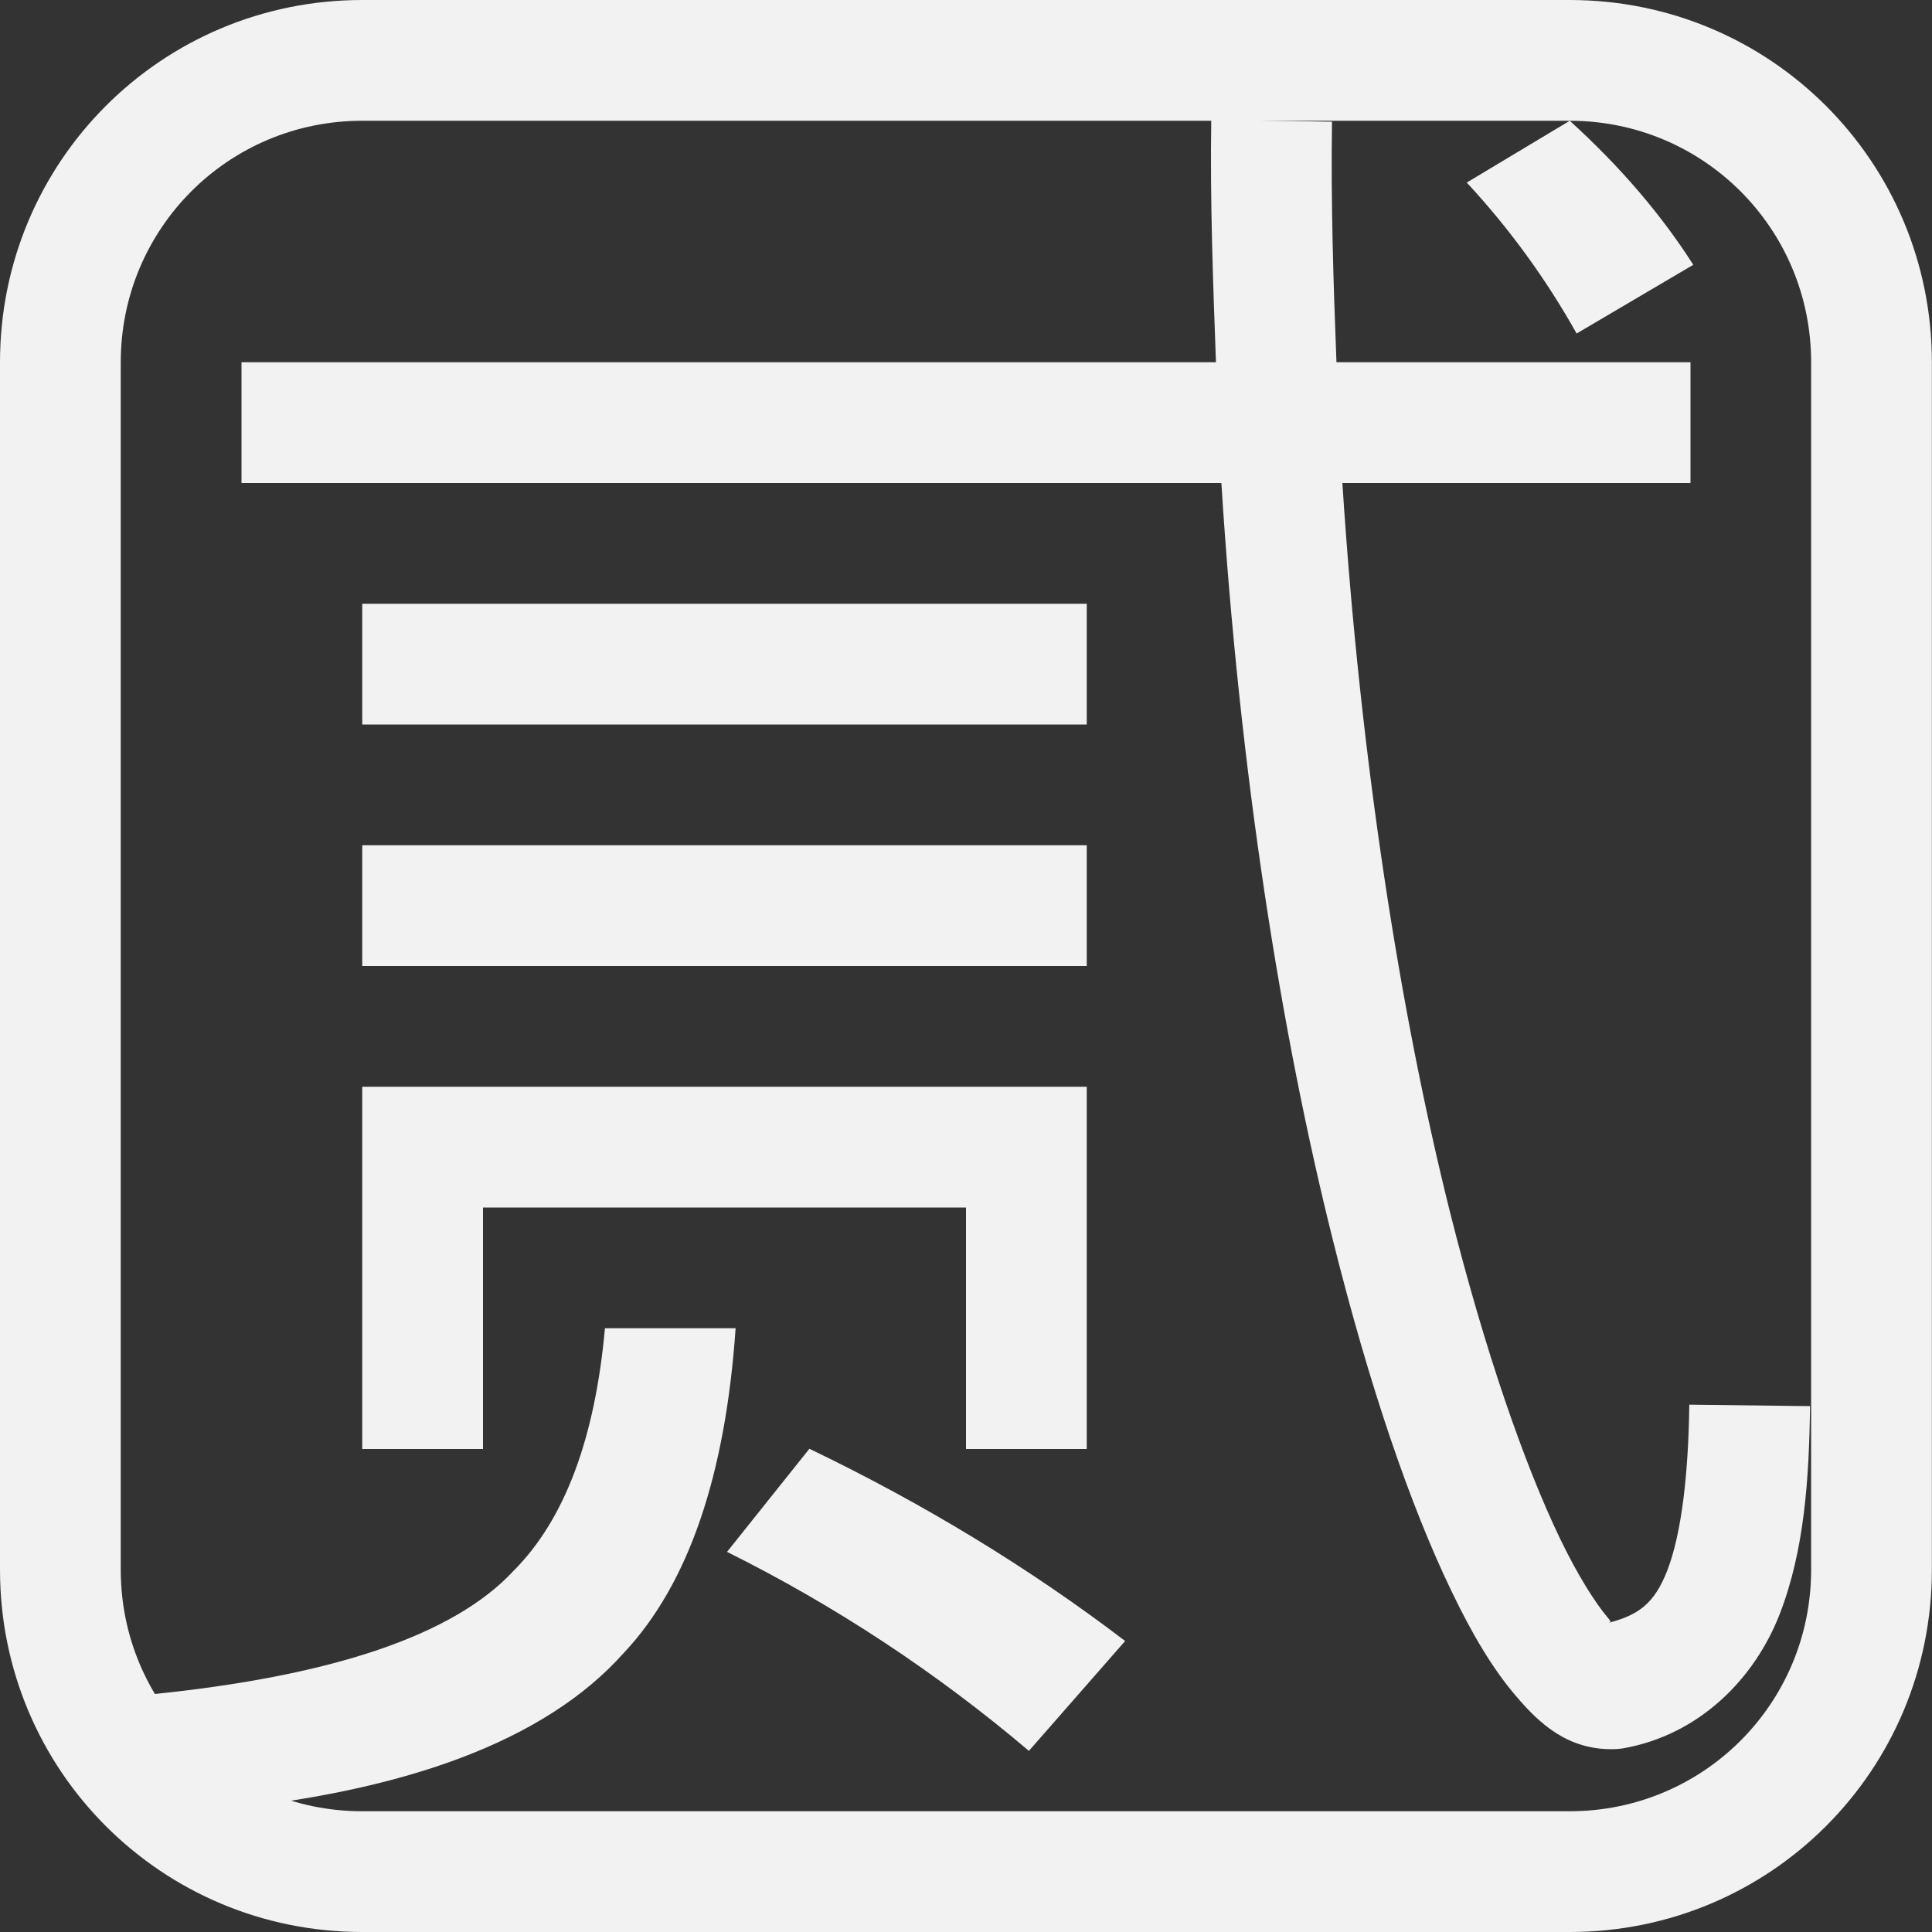
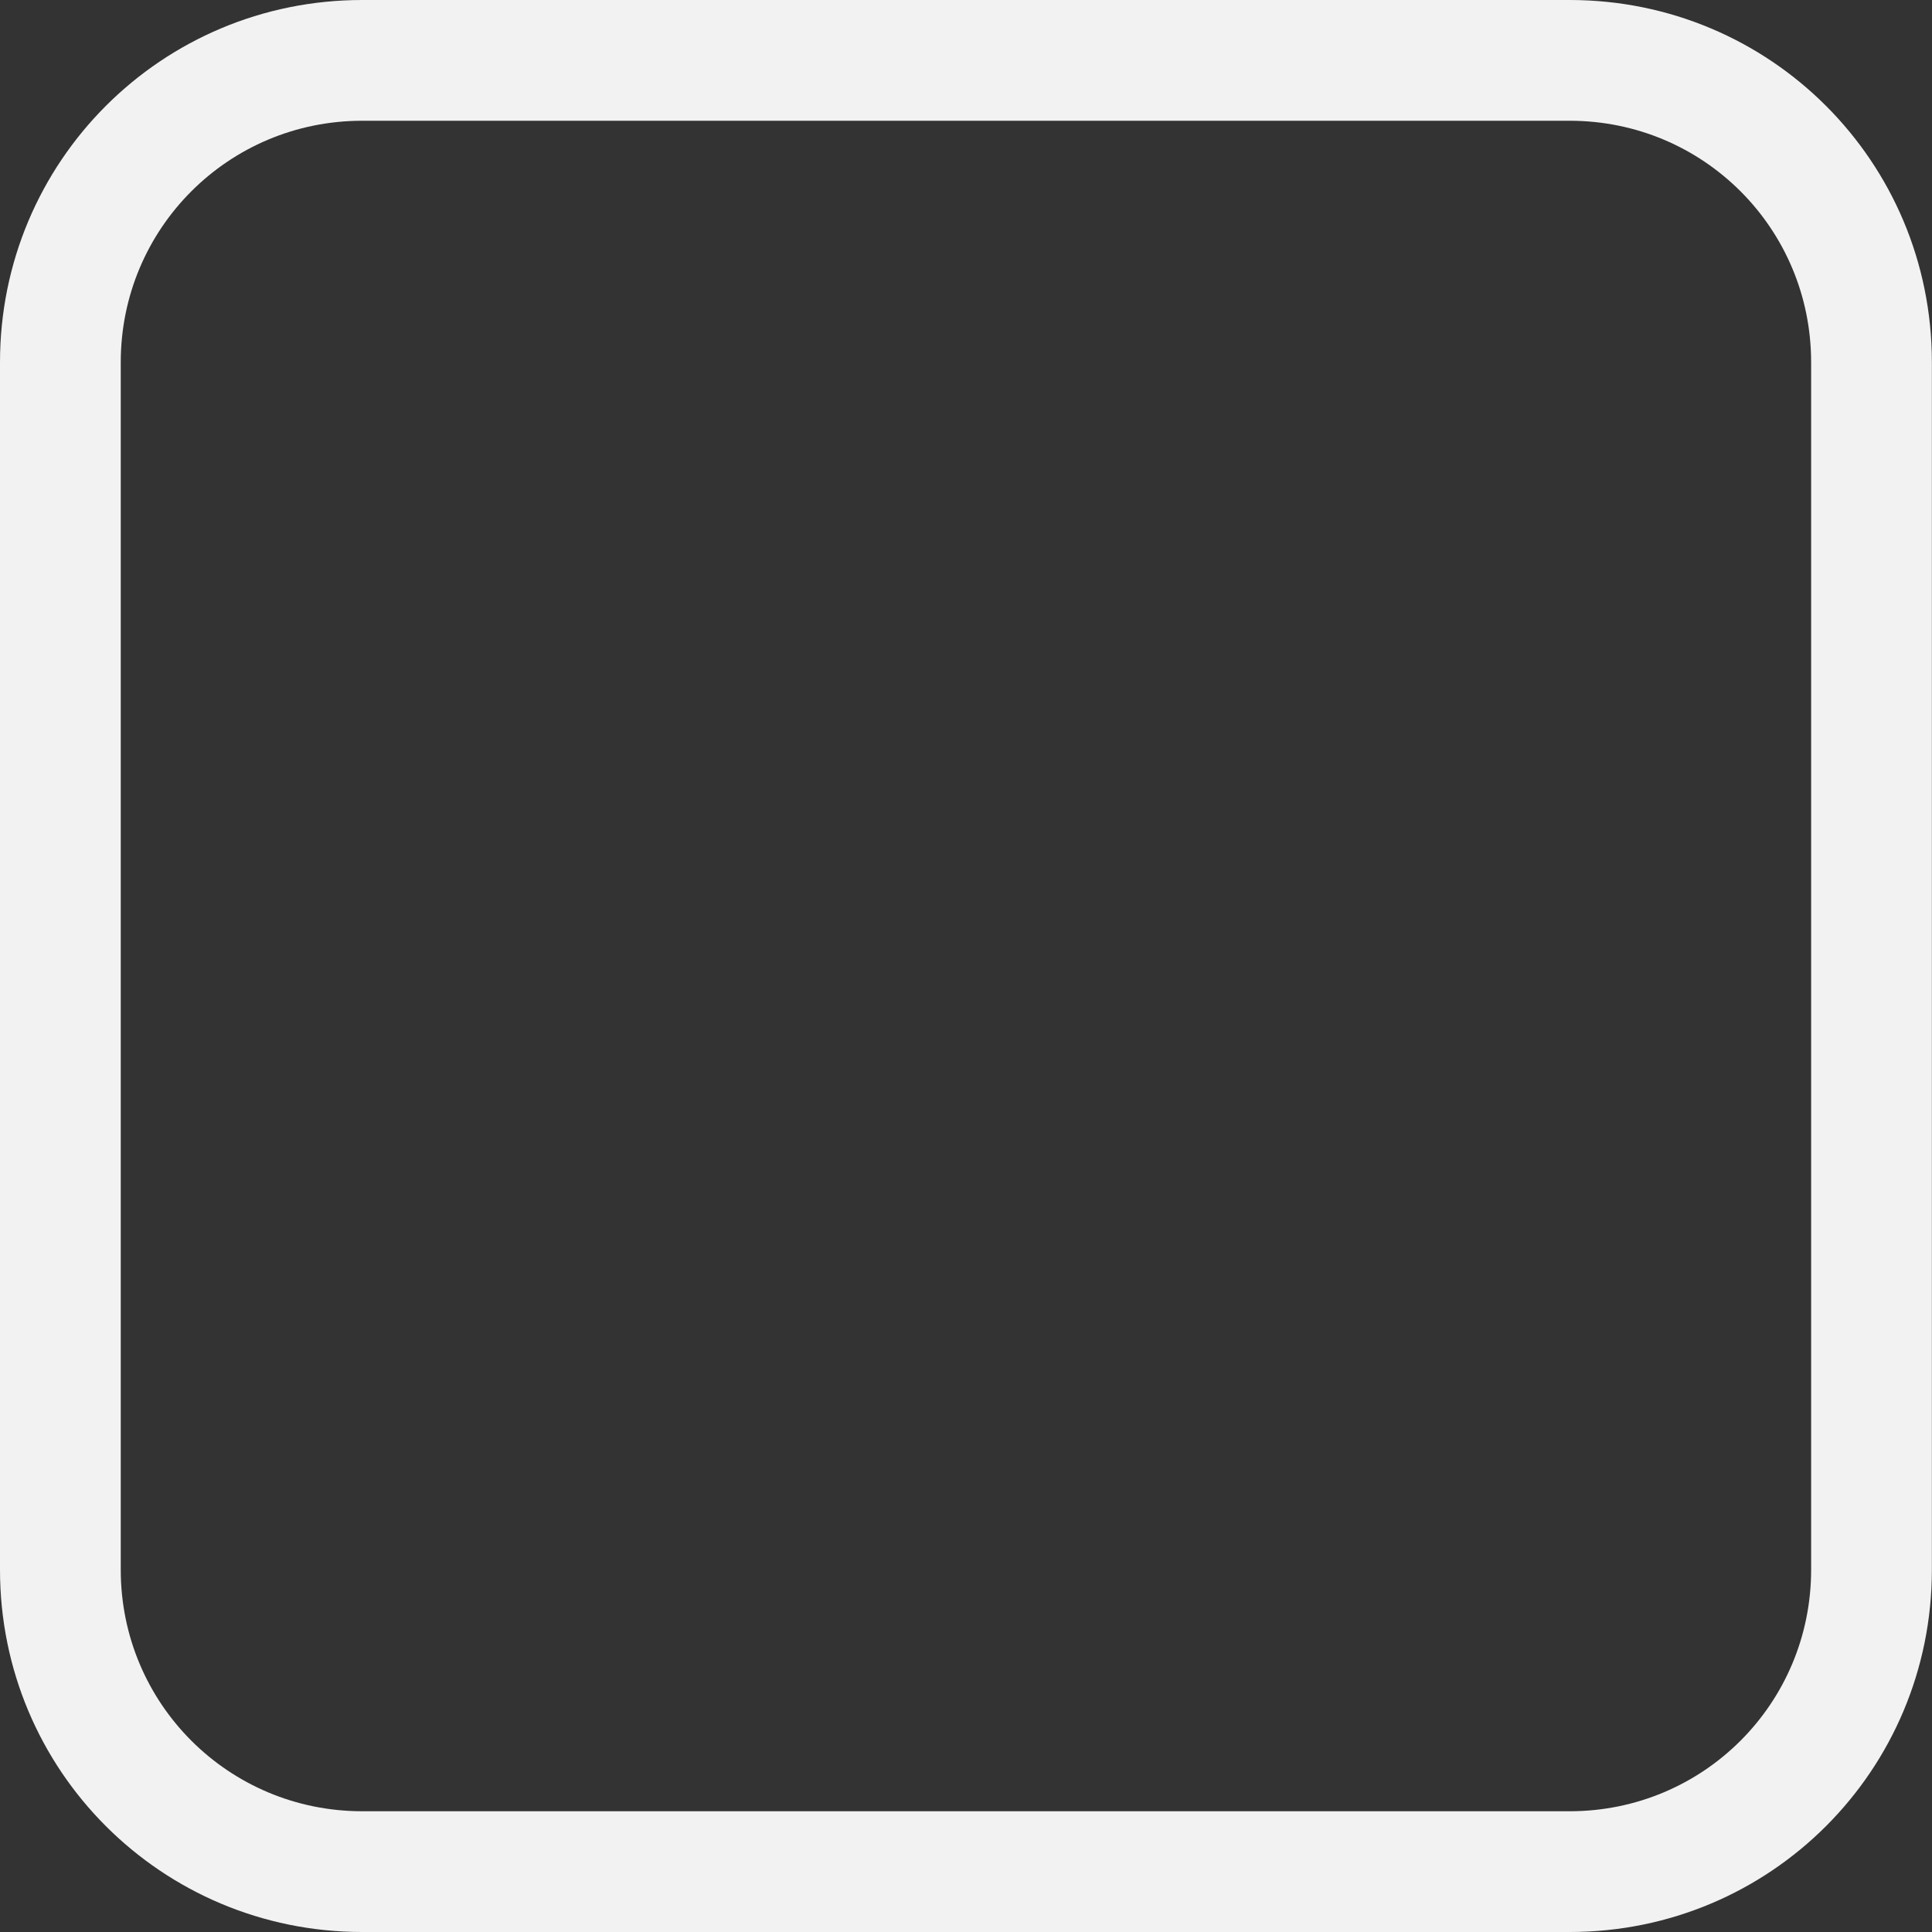
<svg xmlns="http://www.w3.org/2000/svg" width="16" height="16" version="1.1">
  <rect width="100%" height="100%" fill="#333333" stroke="none" />
  <defs>
    <style id="current-color-scheme" type="text/css" />
  </defs>
-   <path d="m10.031 0.992 1 0.016c-0.01 0.68 0.012 1.338 0.037 1.992h2.932v1h-2.883c0.149 2.308 0.482 4.4 0.89 6.033 0.291 1.158 0.617 2.094 0.913 2.71 0.148 0.307 0.293 0.534 0.396 0.655 0.047 0.055-1e-3 0.03 0.012 0.04 0.238-0.064 0.371-0.154 0.479-0.43 0.121-0.313 0.176-0.812 0.183-1.375l1 0.012c-8e-3 0.606-0.047 1.197-0.252 1.724s-0.66 1-1.302 1.111c-0.026 0.004-0.053 0.006-0.08 6e-3 -0.373 5e-3 -0.608-0.212-0.801-0.44-0.194-0.226-0.364-0.514-0.535-0.87-0.343-0.712-0.679-1.696-0.98-2.9-0.43-1.714-0.775-3.883-0.925-6.276h-8.115v-1h8.07c-0.024-0.66-0.049-1.322-0.039-2.008zm2.969 8e-3c0.417 0.379 0.758 0.777 1.023 1.193l-0.966 0.569c-0.253-0.451-0.558-0.871-0.91-1.25zm-10 4h6v1h-6zm0 2h6v1h-6zm0 2h6v3h-1v-2h-4v2h-1zm2.01 2h1.082c-0.083 1.204-0.384 2.115-0.93 2.693-0.644 0.72-1.8 1.155-3.467 1.307l-0.455-0.967c1.516-0.151 2.52-0.493 3.012-1.023 0.43-0.43 0.676-1.108 0.758-2.01zm1.693 0.998c0.947 0.455 1.82 0.986 2.615 1.592l-0.797 0.91c-0.764-0.648-1.603-1.202-2.5-1.648z" color="#f2f2f2" fill="currentColor" />
  <path class="ColorScheme-Text" d="m3 0c-1.662 0-3 1.338-3 3v10c0 1.662 1.338 3 3 3h9.999c1.662 0 3-1.338 3-3v-10c0-1.662-1.338-3-3-3zm0 1h9.999c1.108 0 2 0.892 2 2v10c0 1.108-0.892 2-2 2h-9.999c-1.108 0-2-0.892-2-2v-10c0-1.108 0.892-2 2-2z" color="#f2f2f2" fill="currentColor" />
</svg>